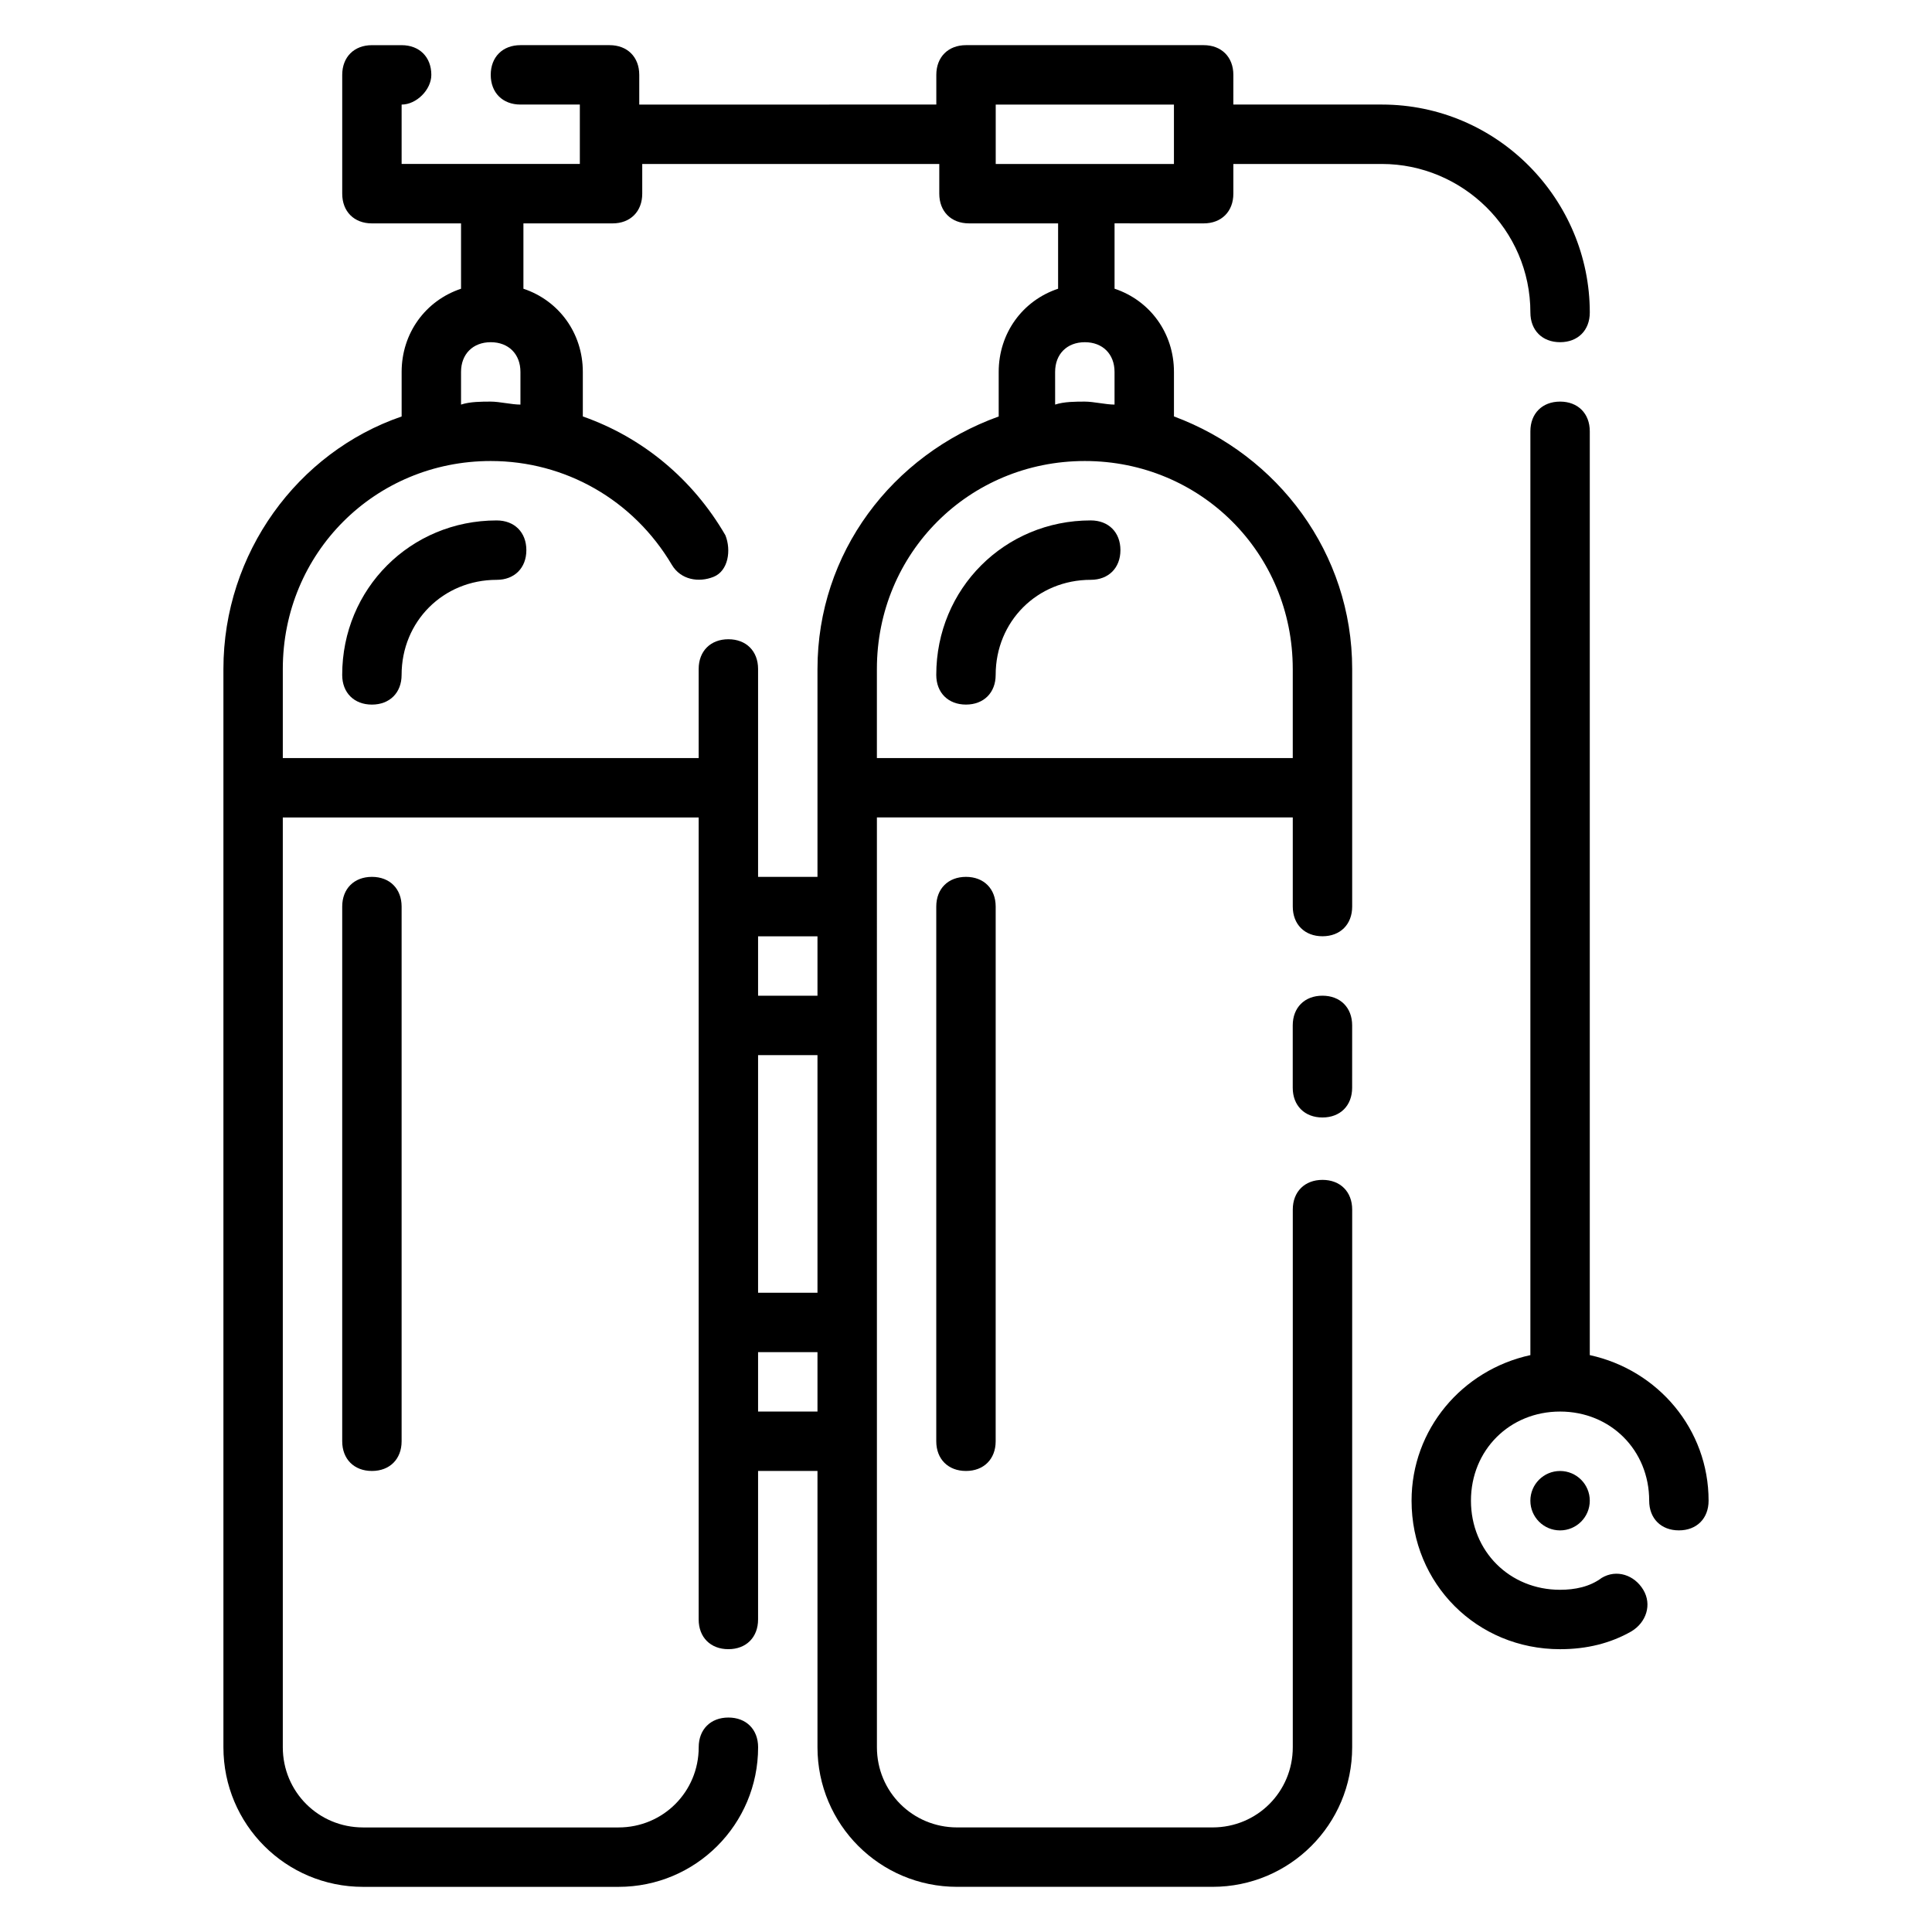
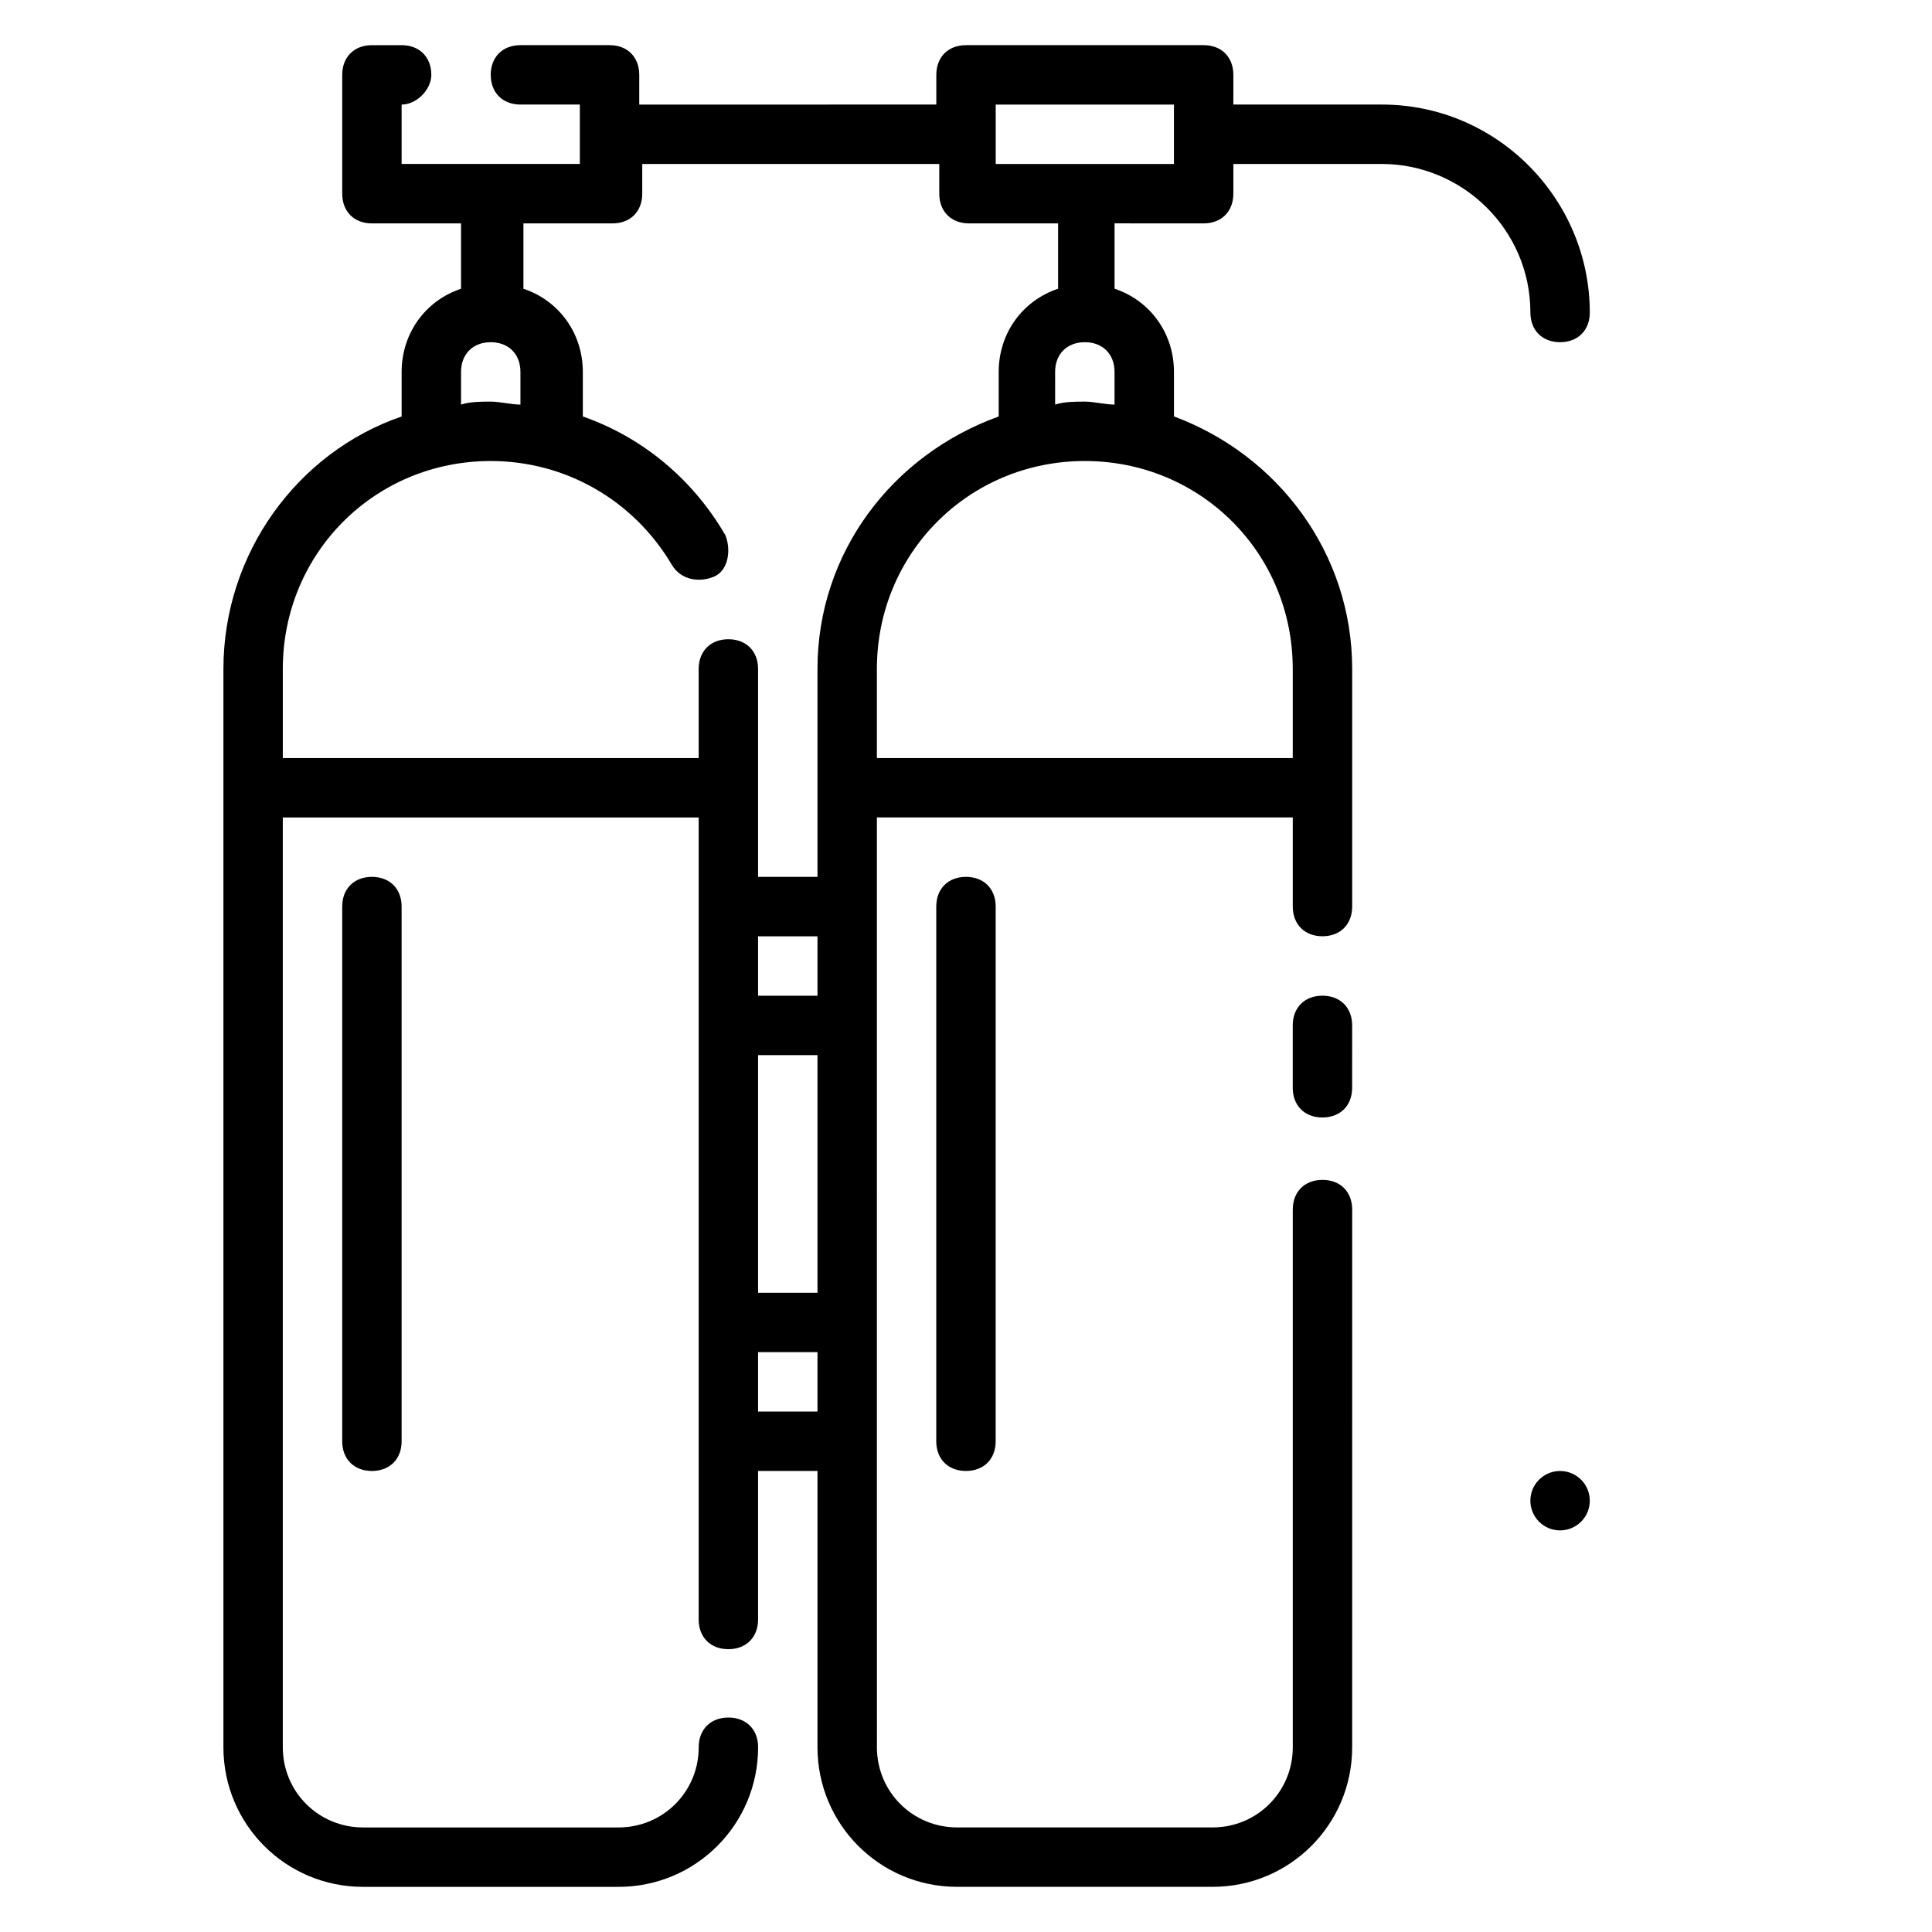
<svg xmlns="http://www.w3.org/2000/svg" fill="#000000" width="800px" height="800px" version="1.1" viewBox="144 144 512 512">
  <g>
-     <path d="m275.62 281.92c-22.828 0-40.934 18.105-40.934 40.934 0 4.723 3.148 7.871 7.871 7.871s7.871-3.148 7.871-7.871c0-14.168 11.02-25.191 25.191-25.191 4.723 0 7.871-3.148 7.871-7.871 0-4.723-3.148-7.871-7.871-7.871z" />
-     <path d="m234.69 384.25v141.7c0 4.723 3.148 7.871 7.871 7.871s7.871-3.148 7.871-7.871v-141.7c0-4.723-3.148-7.871-7.871-7.871s-7.871 3.148-7.871 7.871z" />
+     <path d="m234.69 384.25v141.7c0 4.723 3.148 7.871 7.871 7.871s7.871-3.148 7.871-7.871v-141.7c0-4.723-3.148-7.871-7.871-7.871s-7.871 3.148-7.871 7.871" />
    <path d="m494.46 407.87c-4.723 0-7.871 3.148-7.871 7.871v16.531c0 4.723 3.148 7.871 7.871 7.871 4.723 0 7.871-3.148 7.871-7.871l0.004-16.531c0-4.723-3.148-7.871-7.875-7.871z" />
-     <path d="m392.12 322.85c0 4.723 3.148 7.871 7.871 7.871s7.871-3.148 7.871-7.871c0-14.168 11.02-25.191 25.191-25.191 4.723 0 7.871-3.148 7.871-7.871 0-4.723-3.148-7.871-7.871-7.871-22.828 0-40.934 18.105-40.934 40.934z" />
    <path d="m392.12 384.25v141.7c0 4.723 3.148 7.871 7.871 7.871s7.871-3.148 7.871-7.871l0.004-141.7c0-4.723-3.148-7.871-7.871-7.871-4.727 0-7.875 3.148-7.875 7.871z" />
    <path d="m462.98 203.2c4.723 0 7.871-3.148 7.871-7.871v-7.875h39.359c21.254 0 39.359 17.32 39.359 39.359 0 4.723 3.148 7.871 7.871 7.871s7.871-3.148 7.871-7.871c0-29.914-24.402-55.105-55.105-55.105h-39.359l0.004-7.871c0-4.723-3.148-7.871-7.871-7.871h-62.977c-4.723 0-7.871 3.148-7.871 7.871v7.871l-78.723 0.004v-7.875c0-4.723-3.148-7.871-7.871-7.871h-23.617c-4.723 0-7.871 3.148-7.871 7.871 0 4.723 3.148 7.871 7.871 7.871h15.742v15.742h-47.23v-15.738c3.938 0 7.871-3.938 7.871-7.871 0-4.723-3.148-7.871-7.871-7.871h-7.871c-4.723 0-7.871 3.148-7.871 7.871v31.488c0 4.723 3.148 7.871 7.871 7.871h23.617v17.32c-9.445 3.148-15.742 11.809-15.742 22.043v11.809c-27.551 9.445-47.23 36.211-47.23 66.914v285.75c0 20.469 16.531 37 37 37h67.699c20.469 0 37-16.531 37-37 0-4.723-3.148-7.871-7.871-7.871s-7.871 3.148-7.871 7.871c0 11.809-9.445 21.254-21.254 21.254h-67.699c-11.82-0.004-21.266-9.453-21.266-21.262v-246.39h110.21v212.54c0 4.723 3.148 7.871 7.871 7.871 4.723 0 7.871-3.148 7.871-7.871v-39.359h15.742v73.211c0 20.469 16.531 37 37 37h67.699c20.469 0 37-16.531 37-37l0.004-142.48c0-4.723-3.148-7.871-7.871-7.871s-7.871 3.148-7.871 7.871v142.48c0 11.809-9.445 21.254-21.254 21.254h-67.699c-11.809 0-21.254-9.445-21.254-21.254l-0.004-246.4h110.21v23.617c0 4.723 3.148 7.871 7.871 7.871 4.723 0 7.871-3.148 7.871-7.871v-62.977c0-30.699-19.68-56.68-47.23-66.914v-11.805c0-10.234-6.297-18.895-15.742-22.043v-17.316zm-196.8 39.359c0-4.723 3.148-7.871 7.871-7.871s7.871 3.148 7.871 7.871v8.66c-2.363 0-5.512-0.789-7.871-0.789-2.363 0-5.512 0-7.871 0.789zm94.461 275.52h-15.742v-15.742h15.742zm0-31.488h-15.742v-62.977h15.742zm0-78.719h-15.742v-15.742h15.742zm0-86.594v55.105h-15.742v-55.105c0-4.723-3.148-7.871-7.871-7.871-4.723 0-7.871 3.148-7.871 7.871v23.617h-110.21v-23.617c0-30.699 24.402-55.105 55.105-55.105 19.68 0 37.785 10.234 48.02 27.551 2.363 3.938 7.086 4.723 11.02 3.148 3.938-1.574 4.723-7.086 3.148-11.02-8.66-14.957-22.043-25.977-37.785-31.488v-11.805c0-10.234-6.297-18.895-15.742-22.043v-17.316h23.617c4.723 0 7.871-3.148 7.871-7.871v-7.875h78.719v7.871c0 4.723 3.148 7.871 7.871 7.871h23.617v17.32c-9.445 3.148-15.742 11.809-15.742 22.043v11.809c-28.34 10.234-48.023 36.211-48.023 66.91zm70.852-86.59c4.723 0 7.871 3.148 7.871 7.871v8.66c-2.363 0-5.512-0.789-7.871-0.789-2.363 0-5.512 0-7.871 0.789l-0.004-8.66c0-4.723 3.148-7.871 7.875-7.871zm55.102 86.59v23.617h-110.21v-23.617c0-30.699 24.402-55.105 55.105-55.105 30.699 0.004 55.102 24.406 55.102 55.105zm-78.719-133.82v-15.742h47.23v15.742z" />
-     <path d="m565.31 503.12v-244.82c0-4.723-3.148-7.871-7.871-7.871s-7.871 3.148-7.871 7.871v244.82c-18.105 3.938-31.488 19.68-31.488 38.574 0 22.043 17.32 39.359 39.359 39.359 7.086 0 13.383-1.574 18.895-4.723 3.938-2.363 5.512-7.086 3.148-11.02-2.363-3.938-7.086-5.512-11.02-3.148-3.152 2.359-7.09 3.148-11.027 3.148-13.383 0-23.617-10.234-23.617-23.617 0-13.383 10.234-23.617 23.617-23.617s23.617 10.234 23.617 23.617c0 4.723 3.148 7.871 7.871 7.871 4.723 0 7.871-3.148 7.871-7.871 0.004-18.895-13.379-34.637-31.484-38.574z" />
    <path d="m565.31 541.7c0 4.348-3.527 7.871-7.875 7.871s-7.871-3.523-7.871-7.871c0-4.348 3.523-7.871 7.871-7.871s7.875 3.523 7.875 7.871" />
  </g>
</svg>